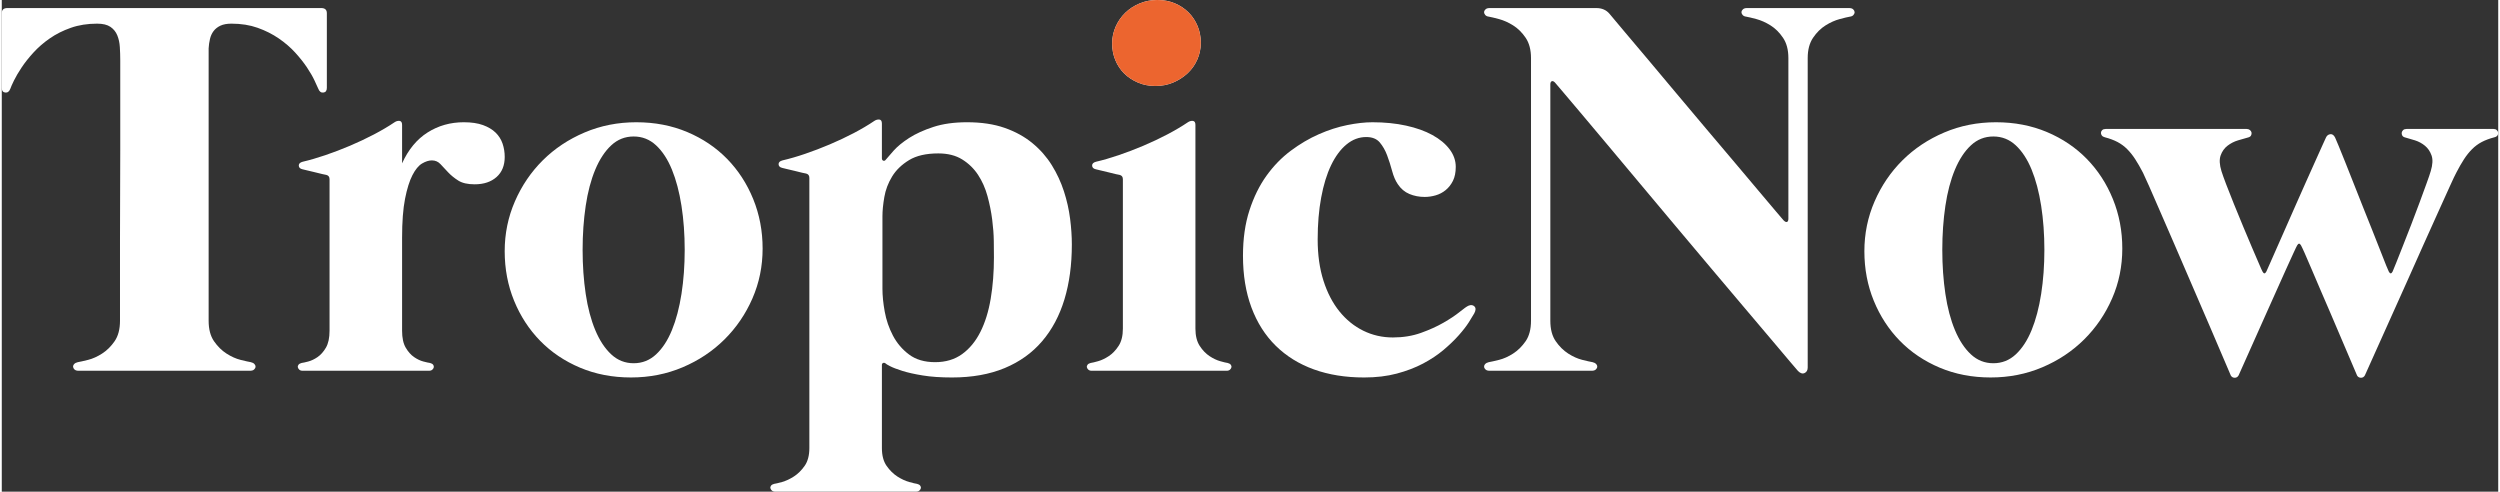
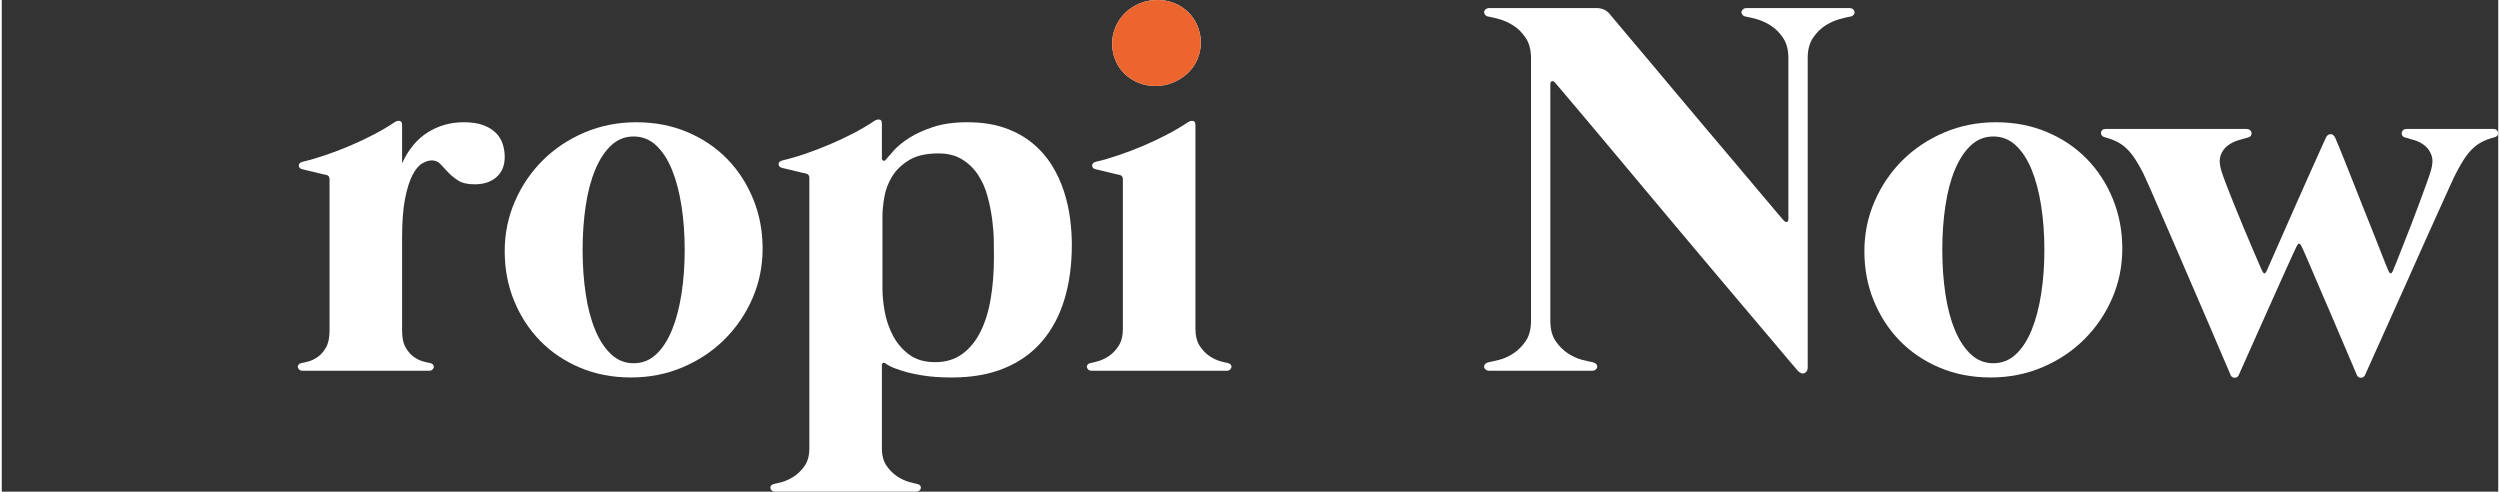
<svg xmlns="http://www.w3.org/2000/svg" xml:space="preserve" width="300px" height="59px" version="1.1" style="shape-rendering:geometricPrecision; text-rendering:geometricPrecision; image-rendering:optimizeQuality; fill-rule:evenodd; clip-rule:evenodd" viewBox="0 0 300000 59084">
  <rect x="0" y="0" width="300000" height="59084" fill="#333333" stroke="none" />
  <defs>
    <style type="text/css">
   
    .fil1 {fill:#EC652F;fill-rule:nonzero}
    .fil0 {fill:white;fill-rule:nonzero}
   
  </style>
  </defs>
  <g id="Layer_x0020_1">
-     <path class="fil0" d="M39064 1582l0 8976c0,344 -140,534 -420,565 -278,33 -484,-124 -613,-468 -86,-195 -236,-522 -451,-986 -215,-461 -518,-984 -904,-1565 -388,-581 -862,-1178 -1421,-1791 -560,-613 -1217,-1179 -1969,-1695 -754,-518 -1598,-943 -2535,-1276 -936,-334 -1985,-500 -3147,-500 -539,0 -981,80 -1325,241 -343,162 -619,378 -823,647 -205,269 -350,587 -436,952 -86,365 -140,743 -161,1130l0 32738c0,1012 215,1828 645,2454 432,624 932,1119 1502,1484 571,366 1136,619 1696,760 559,139 968,230 1226,274 194,43 338,118 435,225 97,108 140,221 130,339 -11,119 -70,226 -178,324 -107,96 -270,144 -484,144l-20599 0c-215,0 -376,-48 -485,-144 -107,-98 -165,-205 -177,-324 -9,-118 33,-231 130,-339 97,-107 242,-182 436,-225 258,-44 667,-135 1227,-274 559,-141 1124,-394 1694,-760 570,-365 1071,-860 1502,-1484 430,-626 647,-1442 647,-2454l0 -1632 0 -3453 0 -4666c0,-1721 4,-3491 15,-5311 11,-1817 16,-3616 16,-5392l0 -4874 0 -3810 0 -2147c0,-538 -16,-1071 -50,-1599 -31,-526 -134,-1000 -306,-1419 -172,-421 -446,-760 -822,-1018 -378,-258 -911,-387 -1598,-387 -1163,0 -2218,166 -3164,500 -948,333 -1792,758 -2534,1276 -744,516 -1395,1082 -1954,1695 -560,613 -1034,1210 -1421,1791 -387,581 -694,1104 -920,1565 -226,464 -372,791 -436,986 -129,344 -334,501 -614,468 -279,-31 -419,-221 -419,-565l0 -8976c0,-408 226,-613 677,-613l37711 0c451,0 677,205 677,613z" />
    <path class="fil0" d="M55531 14691c904,0 1667,112 2292,338 624,227 1130,528 1517,904 388,378 667,818 840,1324 172,507 258,1039 258,1599 0,1032 -328,1840 -984,2420 -657,582 -1534,873 -2631,873 -841,0 -1497,-150 -1969,-452 -475,-301 -877,-630 -1212,-986 -334,-355 -640,-683 -920,-984 -281,-301 -625,-452 -1034,-452 -366,0 -757,124 -1178,371 -419,247 -808,716 -1162,1405 -355,689 -651,1635 -888,2840 -237,1206 -355,2767 -355,4683l0 11169c0,862 145,1539 435,2035 291,495 626,872 1002,1130 376,258 748,436 1114,533 365,96 634,157 807,178 171,43 296,113 371,209 75,98 101,199 81,306 -21,108 -81,205 -177,292 -98,86 -232,129 -405,129l-3228 0 -290 0 -8136 0 -291 0 -3228 0c-173,0 -307,-43 -405,-129 -96,-87 -156,-184 -177,-292 -21,-107 5,-208 81,-306 75,-96 199,-166 371,-209 172,-21 442,-82 807,-178 365,-97 737,-275 1114,-533 376,-258 711,-635 1002,-1130 289,-496 435,-1173 435,-2035l0 -18208c0,-279 -129,-453 -388,-517 -43,0 -199,-32 -468,-96 -269,-66 -576,-141 -920,-226 -344,-86 -661,-163 -952,-227 -292,-64 -468,-107 -533,-128 -280,-65 -425,-210 -436,-437 -10,-226 146,-382 469,-467 839,-194 1748,-458 2729,-792 978,-332 1962,-710 2953,-1129 990,-421 1948,-872 2873,-1356 925,-485 1754,-974 2487,-1469 193,-131 391,-184 596,-162 204,21 307,183 307,484l0 4616c753,-1657 1775,-2893 3068,-3712 1291,-818 2743,-1226 4358,-1226z" />
    <path class="fil0" d="M75935 43650c1033,0 1932,-355 2695,-1065 764,-710 1399,-1684 1905,-2922 506,-1236 887,-2684 1146,-4342 258,-1657 387,-3422 387,-5295 0,-1872 -129,-3638 -387,-5294 -259,-1658 -640,-3104 -1146,-4343 -506,-1238 -1141,-2211 -1905,-2922 -763,-711 -1662,-1065 -2695,-1065 -1034,0 -1933,354 -2696,1065 -765,711 -1404,1684 -1922,2922 -516,1239 -899,2685 -1146,4343 -247,1656 -372,3422 -372,5294 0,1873 125,3638 372,5295 247,1658 630,3106 1146,4342 518,1238 1157,2212 1922,2922 763,710 1662,1065 2696,1065zm322 -28959c2217,0 4256,393 6118,1177 1862,786 3460,1863 4794,3230 1334,1368 2379,2975 3133,4827 752,1850 1129,3830 1129,5940 0,2131 -409,4132 -1227,6005 -818,1873 -1937,3514 -3358,4923 -1420,1410 -3094,2525 -5020,3342 -1926,818 -3999,1226 -6215,1226 -2217,0 -4257,-392 -6118,-1177 -1862,-786 -3460,-1863 -4795,-3229 -1333,-1366 -2378,-2970 -3131,-4811 -753,-1841 -1131,-3826 -1131,-5956 0,-2110 409,-4107 1228,-5989 818,-1884 1937,-3531 3357,-4941 1420,-1409 3094,-2521 5021,-3340 1926,-818 3998,-1227 6215,-1227z" />
    <path class="fil0" d="M119228 30898c0,-496 -6,-1141 -16,-1937 -11,-795 -75,-1658 -194,-2583 -118,-926 -306,-1861 -564,-2809 -260,-947 -635,-1797 -1131,-2551 -494,-752 -1128,-1372 -1904,-1855 -775,-485 -1732,-727 -2873,-727 -1464,0 -2638,269 -3519,807 -883,538 -1562,1194 -2035,1969 -474,775 -786,1597 -936,2471 -151,871 -226,1640 -226,2307l0 8717c0,819 91,1733 275,2745 181,1012 511,1969 984,2873 473,904 1119,1663 1938,2276 817,613 1861,920 3131,920 1271,0 2350,-323 3245,-968 893,-645 1625,-1535 2195,-2663 569,-1130 985,-2465 1243,-4005 259,-1537 387,-3201 387,-4987zm-3227 -16207c1721,0 3227,225 4519,677 1292,452 2405,1066 3341,1841 937,773 1711,1657 2325,2647 614,991 1097,2033 1453,3131 356,1098 602,2196 742,3294 141,1098 210,2131 210,3100 0,2431 -295,4627 -887,6586 -592,1958 -1485,3638 -2681,5036 -1193,1399 -2695,2475 -4503,3229 -1808,752 -3917,1130 -6328,1130 -1355,0 -2530,-80 -3520,-243 -991,-160 -1807,-344 -2454,-549 -645,-204 -1135,-392 -1468,-564 -334,-173 -512,-280 -532,-323 -109,-85 -210,-107 -307,-64 -97,43 -145,117 -145,224l0 10010c0,883 187,1592 564,2131 377,537 809,963 1292,1276 484,311 958,530 1420,661 464,130 780,204 953,226 171,43 296,113 371,211 75,95 102,197 81,306 -21,107 -81,203 -177,289 -98,86 -232,131 -405,131l-16916 0c-174,0 -307,-45 -405,-131 -97,-86 -155,-182 -177,-289 -21,-109 6,-211 80,-306 76,-98 200,-168 371,-211 173,-22 490,-96 954,-226 462,-131 935,-350 1419,-661 485,-313 915,-739 1292,-1276 376,-539 566,-1248 566,-2131l0 -32480c0,-278 -129,-451 -388,-517 -44,0 -199,-31 -468,-96 -269,-64 -576,-140 -920,-227 -345,-85 -661,-160 -952,-225 -292,-65 -469,-108 -533,-130 -280,-64 -425,-208 -437,-435 -11,-225 147,-382 469,-468 840,-195 1749,-456 2727,-791 981,-334 1965,-710 2956,-1131 988,-419 1948,-871 2873,-1354 924,-485 1754,-974 2484,-1470 195,-129 394,-182 599,-162 204,22 307,183 307,484l0 4165c0,152 53,248 161,291 108,43 204,11 291,-96 193,-238 516,-609 968,-1115 452,-505 1070,-1010 1856,-1518 786,-504 1756,-946 2905,-1322 1153,-377 2503,-565 4054,-565z" />
    <path class="fil0" d="M143700 3133c-258,-625 -619,-1168 -1081,-1631 -464,-463 -1012,-829 -1646,-1098 -637,-270 -1340,-404 -2115,-404 -754,0 -1463,140 -2132,420 -667,280 -1242,658 -1727,1130 -483,474 -867,1028 -1146,1663 -280,634 -420,1307 -420,2017 0,712 129,1378 388,2003 258,623 618,1162 1081,1614 464,451 1012,812 1647,1082 635,269 1328,402 2082,402 776,0 1490,-138 2147,-419 656,-280 1232,-652 1728,-1114 495,-463 882,-1012 1163,-1647 279,-634 420,-1307 420,-2017 0,-709 -131,-1378 -389,-2001zm-258 36353c0,861 173,1554 516,2082 344,527 739,936 1179,1226 440,291 872,496 1292,613 419,120 715,190 887,211 172,43 297,114 371,210 76,97 103,199 81,307 -21,107 -81,205 -177,290 -98,86 -232,130 -404,130l-16208 0c-171,0 -306,-44 -402,-130 -97,-85 -158,-183 -178,-290 -22,-108 5,-210 81,-307 74,-96 198,-167 371,-210 171,-21 469,-91 888,-211 418,-117 850,-322 1292,-613 440,-290 834,-699 1178,-1226 344,-528 515,-1221 515,-2082l0 -17950c0,-280 -129,-453 -387,-518 -43,0 -199,-31 -468,-95 -270,-67 -577,-141 -920,-227 -344,-87 -661,-162 -952,-227 -290,-64 -469,-108 -533,-129 -280,-64 -426,-209 -436,-435 -11,-227 145,-383 469,-469 838,-193 1748,-457 2728,-791 978,-333 1965,-709 2954,-1129 989,-420 1948,-871 2873,-1356 925,-485 1753,-975 2486,-1469 194,-130 392,-183 598,-162 205,21 306,184 306,485l0 24472z" />
-     <path class="fil0" d="M163975 16467c-862,0 -1653,295 -2373,887 -721,591 -1339,1426 -1857,2502 -516,1077 -914,2373 -1193,3891 -281,1518 -420,3190 -420,5020 0,1852 230,3502 694,4956 463,1453 1103,2685 1920,3696 819,1012 1776,1787 2874,2325 1098,539 2281,808 3552,808 1227,0 2350,-184 3373,-549 1023,-367 1927,-775 2713,-1228 784,-451 1431,-882 1937,-1291 504,-409 856,-657 1049,-743 301,-129 543,-101 727,82 181,182 177,457 -16,822 -131,237 -346,592 -647,1065 -302,475 -705,997 -1211,1567 -506,570 -1113,1158 -1824,1760 -710,602 -1534,1151 -2469,1647 -936,493 -1991,898 -3165,1210 -1173,311 -2481,467 -3922,467 -2239,0 -4251,-322 -6038,-968 -1785,-645 -3315,-1592 -4584,-2841 -1270,-1248 -2243,-2782 -2921,-4600 -679,-1818 -1018,-3892 -1018,-6216 0,-2044 258,-3864 776,-5455 515,-1593 1199,-2982 2049,-4166 850,-1183 1824,-2183 2922,-3002 1098,-818 2222,-1481 3374,-1986 1150,-506 2287,-871 3406,-1098 1118,-226 2132,-338 3035,-338 1464,0 2808,134 4035,403 1227,269 2282,646 3164,1130 883,485 1570,1055 2067,1712 494,656 742,1361 742,2113 0,668 -114,1228 -338,1681 -226,450 -517,821 -872,1112 -356,291 -754,501 -1195,629 -441,130 -889,194 -1339,194 -647,0 -1255,-117 -1825,-354 -571,-238 -1038,-635 -1405,-1195 -279,-409 -505,-935 -677,-1582 -173,-645 -371,-1270 -598,-1872 -226,-604 -522,-1119 -887,-1551 -367,-429 -904,-644 -1615,-644z" />
    <path class="fil0" d="M222476 1115c107,96 166,204 178,322 12,120 -31,237 -129,355 -97,119 -243,188 -435,210 -258,43 -669,141 -1228,291 -560,151 -1125,402 -1695,759 -571,355 -1070,850 -1501,1485 -430,635 -646,1447 -646,2436l0 37194c0,322 -125,544 -370,661 -248,119 -512,39 -792,-241 -64,-66 -383,-437 -953,-1114 -570,-679 -1328,-1577 -2276,-2697 -947,-1119 -2045,-2415 -3292,-3889 -1249,-1474 -2567,-3035 -3955,-4682 -1389,-1647 -2815,-3342 -4278,-5085 -1464,-1744 -2884,-3438 -4262,-5084 -1377,-1646 -2680,-3202 -3907,-4666 -1226,-1463 -2303,-2743 -3228,-3841 -927,-1098 -1663,-1970 -2212,-2616 -549,-646 -834,-979 -855,-1001 -151,-150 -280,-199 -387,-146 -109,56 -162,178 -162,372l0 28412c0,1011 215,1829 646,2453 430,624 931,1119 1501,1485 570,367 1135,619 1696,759 557,139 968,231 1226,274 194,43 339,120 435,227 98,107 141,221 130,338 -10,118 -70,227 -178,324 -108,95 -270,145 -485,145l-12268 0c-214,0 -376,-50 -483,-145 -109,-97 -168,-206 -178,-324 -12,-117 32,-231 129,-338 97,-107 241,-184 435,-227 258,-43 668,-135 1227,-274 560,-140 1125,-392 1695,-759 570,-366 1071,-861 1503,-1485 429,-624 645,-1442 645,-2453l0 -31577c0,-989 -216,-1801 -645,-2436 -432,-635 -933,-1130 -1503,-1485 -570,-357 -1135,-608 -1695,-759 -559,-150 -969,-248 -1227,-291 -194,-22 -338,-91 -435,-210 -97,-118 -141,-235 -129,-355 10,-118 69,-226 178,-322 107,-97 269,-147 483,-147l12817 0c668,0 1196,227 1582,679 408,496 1022,1226 1840,2195 819,969 1750,2072 2793,3309 1044,1238 2163,2573 3358,4004 1196,1432 2390,2852 3585,4261 1194,1410 2345,2772 3454,4084 1108,1314 2093,2481 2953,3505 861,1021 1556,1846 2083,2469 527,625 812,957 856,1000 172,174 312,238 419,194 107,-42 162,-172 162,-388l0 -19307c0,-989 -215,-1801 -647,-2436 -429,-635 -929,-1130 -1500,-1485 -570,-357 -1135,-608 -1695,-759 -560,-150 -968,-248 -1227,-291 -194,-22 -338,-91 -436,-210 -97,-118 -140,-235 -129,-355 11,-118 70,-226 179,-322 107,-97 267,-147 483,-147l12268 0c215,0 377,50 484,147z" />
    <path class="fil0" d="M239329 43650c1033,0 1932,-355 2695,-1065 764,-710 1398,-1684 1905,-2922 506,-1236 887,-2684 1146,-4342 258,-1657 387,-3422 387,-5295 0,-1872 -129,-3638 -387,-5294 -259,-1658 -640,-3104 -1146,-4343 -507,-1238 -1141,-2211 -1905,-2922 -763,-711 -1662,-1065 -2695,-1065 -1034,0 -1933,354 -2696,1065 -765,711 -1404,1684 -1922,2922 -516,1239 -899,2685 -1146,4343 -247,1656 -372,3422 -372,5294 0,1873 125,3638 372,5295 247,1658 630,3106 1146,4342 518,1238 1157,2212 1922,2922 763,710 1662,1065 2696,1065zm322 -28959c2217,0 4256,393 6118,1177 1862,786 3460,1863 4793,3230 1335,1368 2380,2975 3134,4827 752,1850 1129,3830 1129,5940 0,2131 -408,4132 -1227,6005 -818,1873 -1938,3514 -3358,4923 -1420,1410 -3094,2525 -5020,3342 -1926,818 -3999,1226 -6215,1226 -2217,0 -4256,-392 -6119,-1177 -1861,-786 -3459,-1863 -4794,-3229 -1333,-1366 -2378,-2970 -3131,-4811 -753,-1841 -1131,-3826 -1131,-5956 0,-2110 410,-4107 1228,-5989 818,-1884 1937,-3531 3357,-4941 1420,-1409 3094,-2521 5020,-3340 1927,-818 3999,-1227 6216,-1227z" />
    <path class="fil0" d="M299815 15627c97,86 157,189 178,306 22,120 -4,231 -81,339 -75,109 -198,183 -371,226 -581,150 -1087,340 -1517,565 -430,226 -818,512 -1162,856 -344,344 -669,748 -970,1210 -301,463 -613,1007 -935,1631 -129,237 -382,770 -759,1599 -376,827 -835,1839 -1373,3034 -536,1194 -1128,2507 -1775,3939 -645,1431 -1291,2879 -1938,4342 -1527,3422 -3238,7232 -5133,11430 -107,193 -264,291 -467,291 -205,0 -362,-87 -469,-259 -1183,-2756 -2249,-5252 -3195,-7491 -411,-947 -813,-1883 -1211,-2808 -399,-925 -759,-1771 -1082,-2534 -322,-764 -597,-1399 -823,-1906 -227,-505 -371,-812 -436,-920 -150,-258 -302,-258 -452,0 -66,108 -210,409 -437,904 -224,496 -511,1120 -855,1872 -344,755 -721,1593 -1130,2519 -409,926 -829,1862 -1259,2809 -1012,2238 -2131,4746 -3358,7523 -107,193 -264,291 -467,291 -205,0 -361,-87 -468,-259 -1788,-4197 -3422,-8006 -4907,-11428 -626,-1466 -1249,-2912 -1874,-4344 -624,-1431 -1193,-2743 -1711,-3939 -516,-1194 -957,-2205 -1323,-3034 -366,-828 -614,-1373 -743,-1631 -324,-624 -636,-1168 -937,-1631 -301,-462 -624,-866 -968,-1210 -344,-344 -733,-630 -1162,-856 -431,-225 -936,-415 -1518,-565 -172,-43 -295,-117 -371,-226 -75,-108 -107,-219 -96,-339 10,-117 64,-220 160,-306 98,-86 232,-129 405,-129l16948 0c152,0 280,43 389,129 106,86 173,189 194,306 19,120 0,237 -65,356 -64,118 -195,199 -388,242 -322,86 -716,199 -1178,338 -463,141 -882,356 -1260,647 -377,291 -650,677 -823,1162 -171,484 -140,1114 98,1888 107,345 295,872 565,1583 268,709 580,1500 935,2372 356,872 728,1775 1114,2713 388,935 749,1791 1082,2567 334,773 614,1426 840,1953 225,528 360,823 402,887 152,281 301,281 454,0 20,-43 133,-295 338,-758 205,-463 469,-1061 791,-1793 323,-731 689,-1560 1098,-2485 408,-926 828,-1877 1259,-2858 430,-978 856,-1937 1276,-2873 418,-936 801,-1785 1144,-2551 345,-764 631,-1399 856,-1905 227,-504 362,-801 405,-887 107,-237 279,-371 516,-404 235,-31 430,103 582,404 64,130 202,457 419,985 215,527 479,1178 791,1954 311,773 650,1629 1017,2566 366,936 742,1888 1130,2856 387,969 764,1910 1130,2827 365,914 689,1732 968,2453 280,721 512,1307 694,1759 183,452 285,689 306,710 151,281 304,281 453,0 65,-151 210,-506 437,-1065 226,-560 493,-1238 805,-2035 314,-795 647,-1651 1003,-2565 354,-915 687,-1797 1001,-2648 309,-850 591,-1614 839,-2292 246,-678 414,-1169 500,-1470 236,-774 268,-1404 96,-1888 -172,-485 -436,-871 -791,-1162 -354,-291 -752,-506 -1193,-647 -442,-139 -824,-252 -1147,-338 -194,-43 -323,-124 -387,-242 -65,-119 -86,-236 -65,-356 22,-117 80,-220 178,-306 96,-86 230,-129 403,-129l10460 0c151,0 275,43 371,129z" />
    <path class="fil1" d="M143700 3133c-258,-625 -619,-1168 -1081,-1631 -464,-463 -1012,-829 -1646,-1098 -637,-270 -1340,-404 -2115,-404 -754,0 -1463,140 -2132,420 -667,280 -1242,658 -1727,1130 -483,474 -867,1028 -1146,1663 -280,634 -420,1307 -420,2017 0,712 129,1378 388,2003 258,623 618,1162 1081,1614 464,451 1012,812 1647,1082 635,269 1328,402 2082,402 776,0 1490,-138 2147,-419 656,-280 1232,-652 1728,-1114 495,-463 882,-1012 1163,-1647 279,-634 420,-1307 420,-2017 0,-709 -131,-1378 -389,-2001z" />
  </g>
</svg>